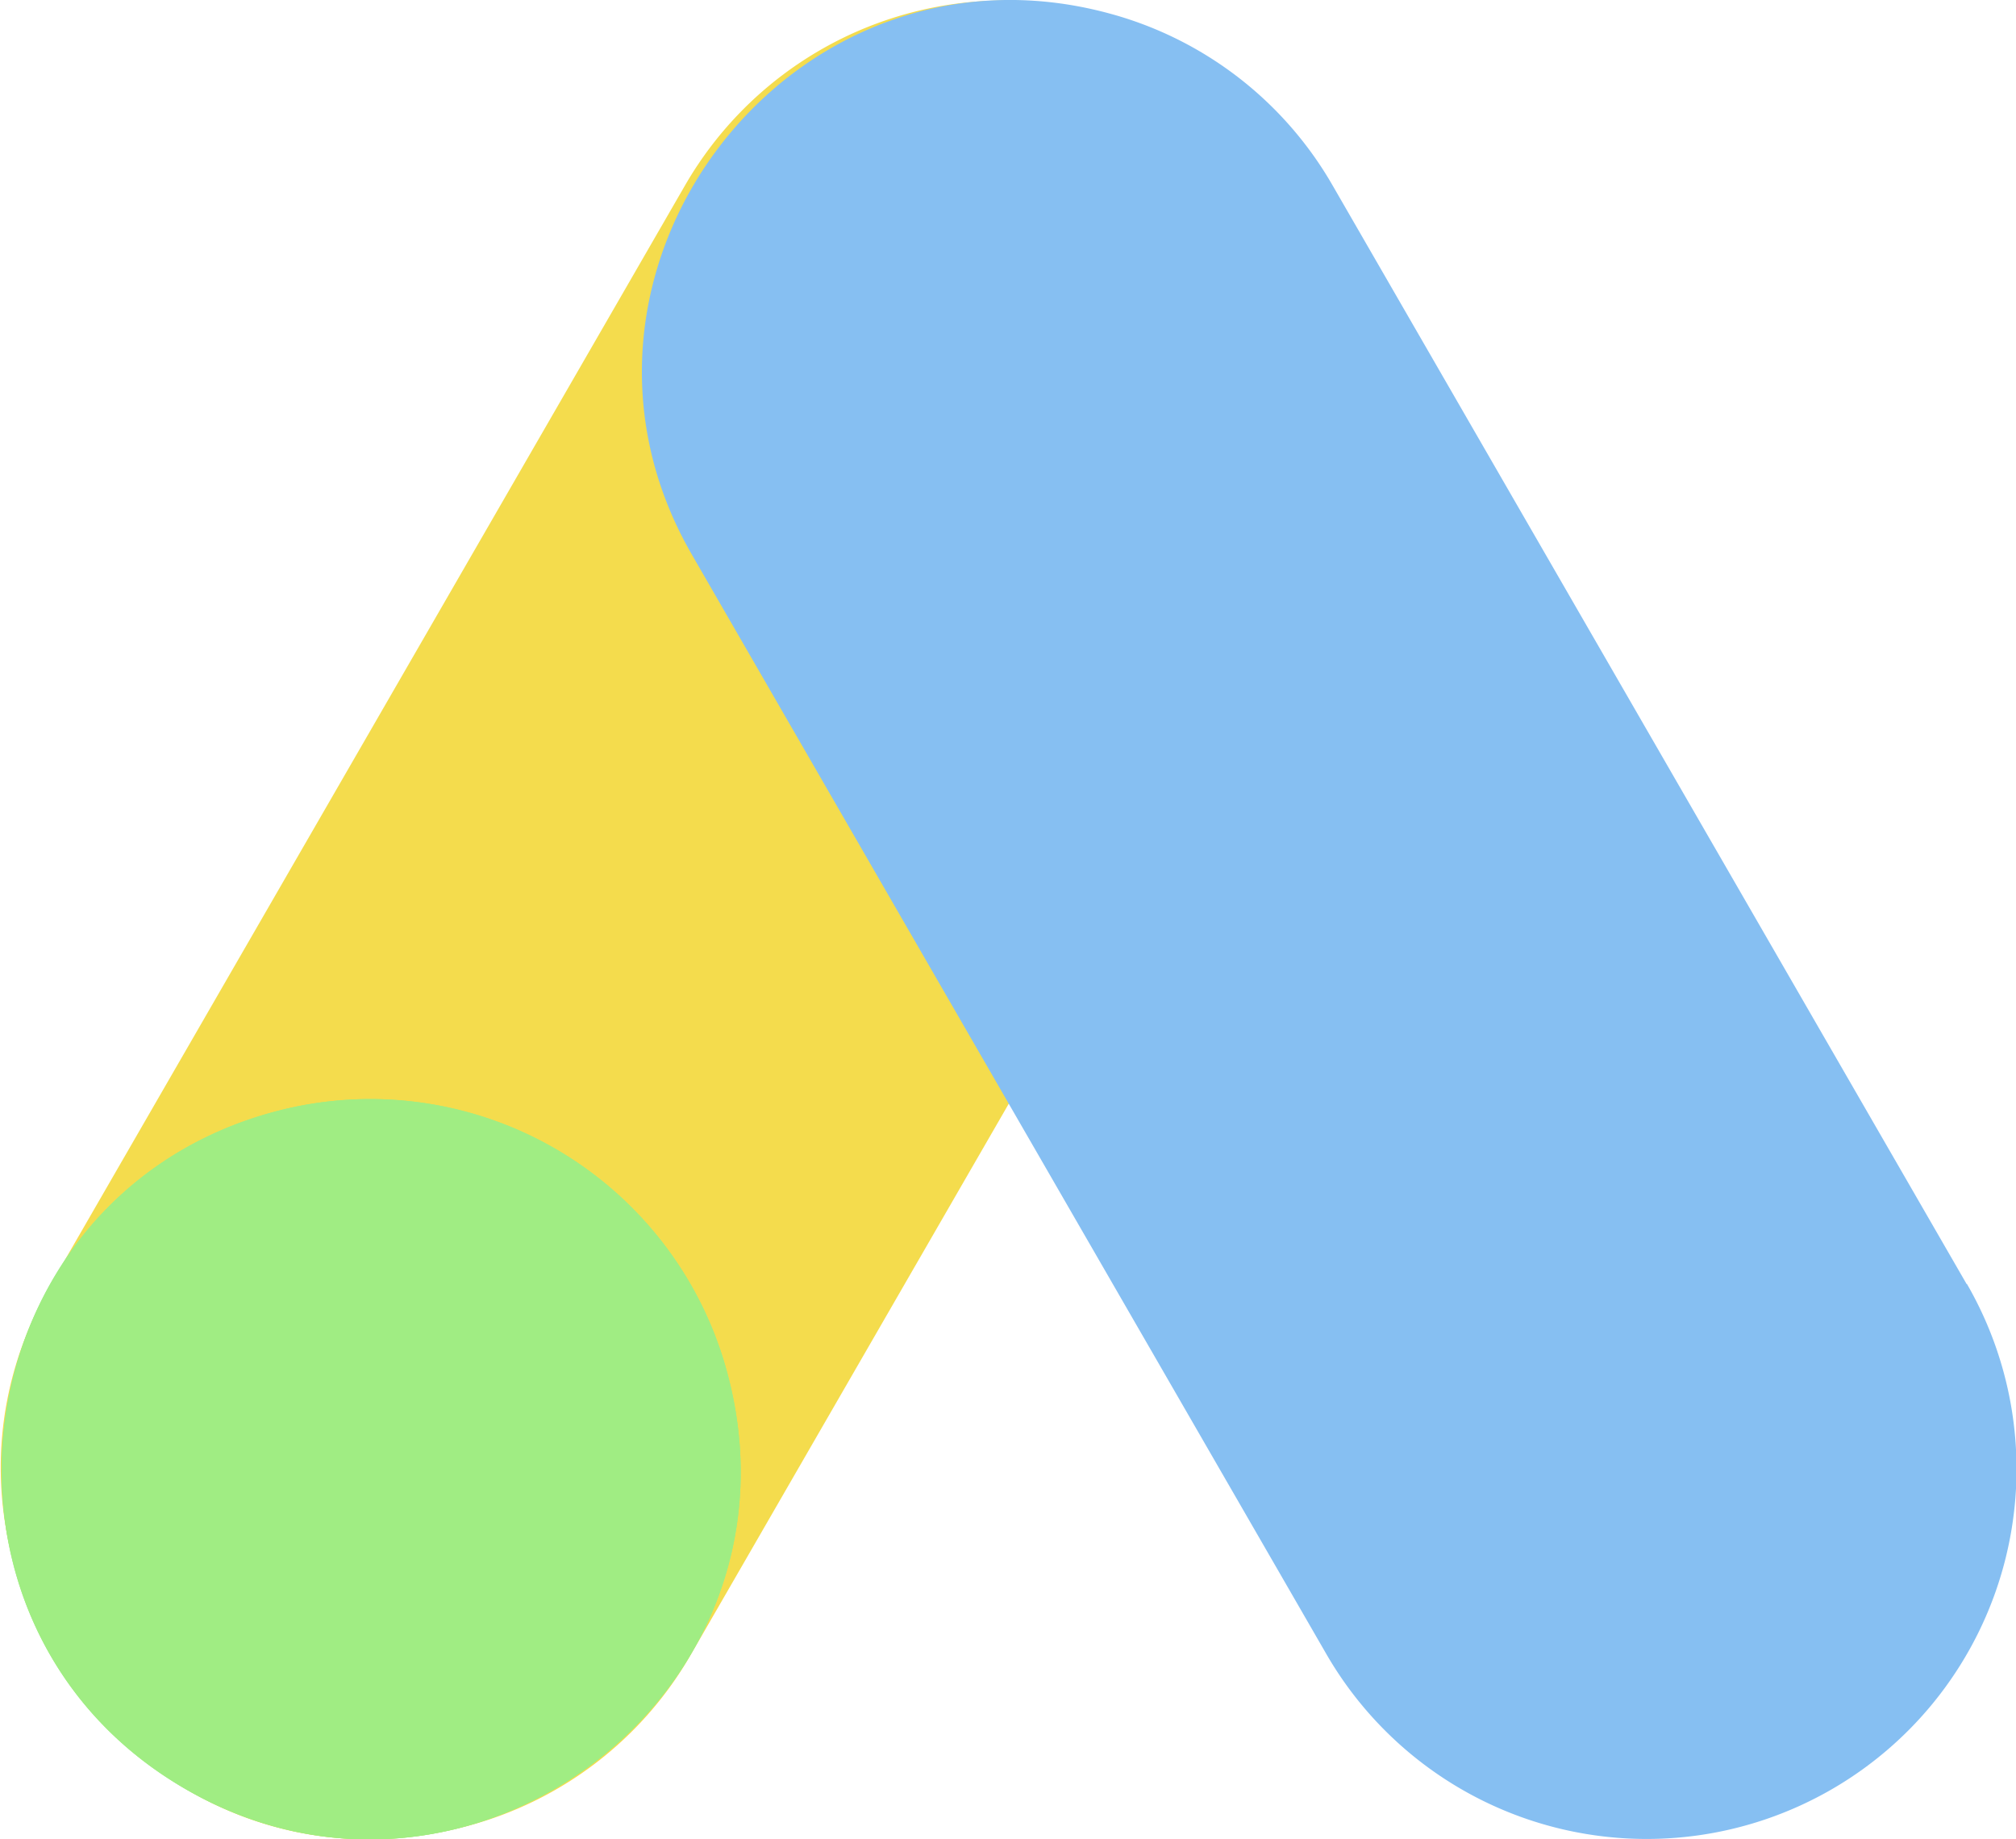
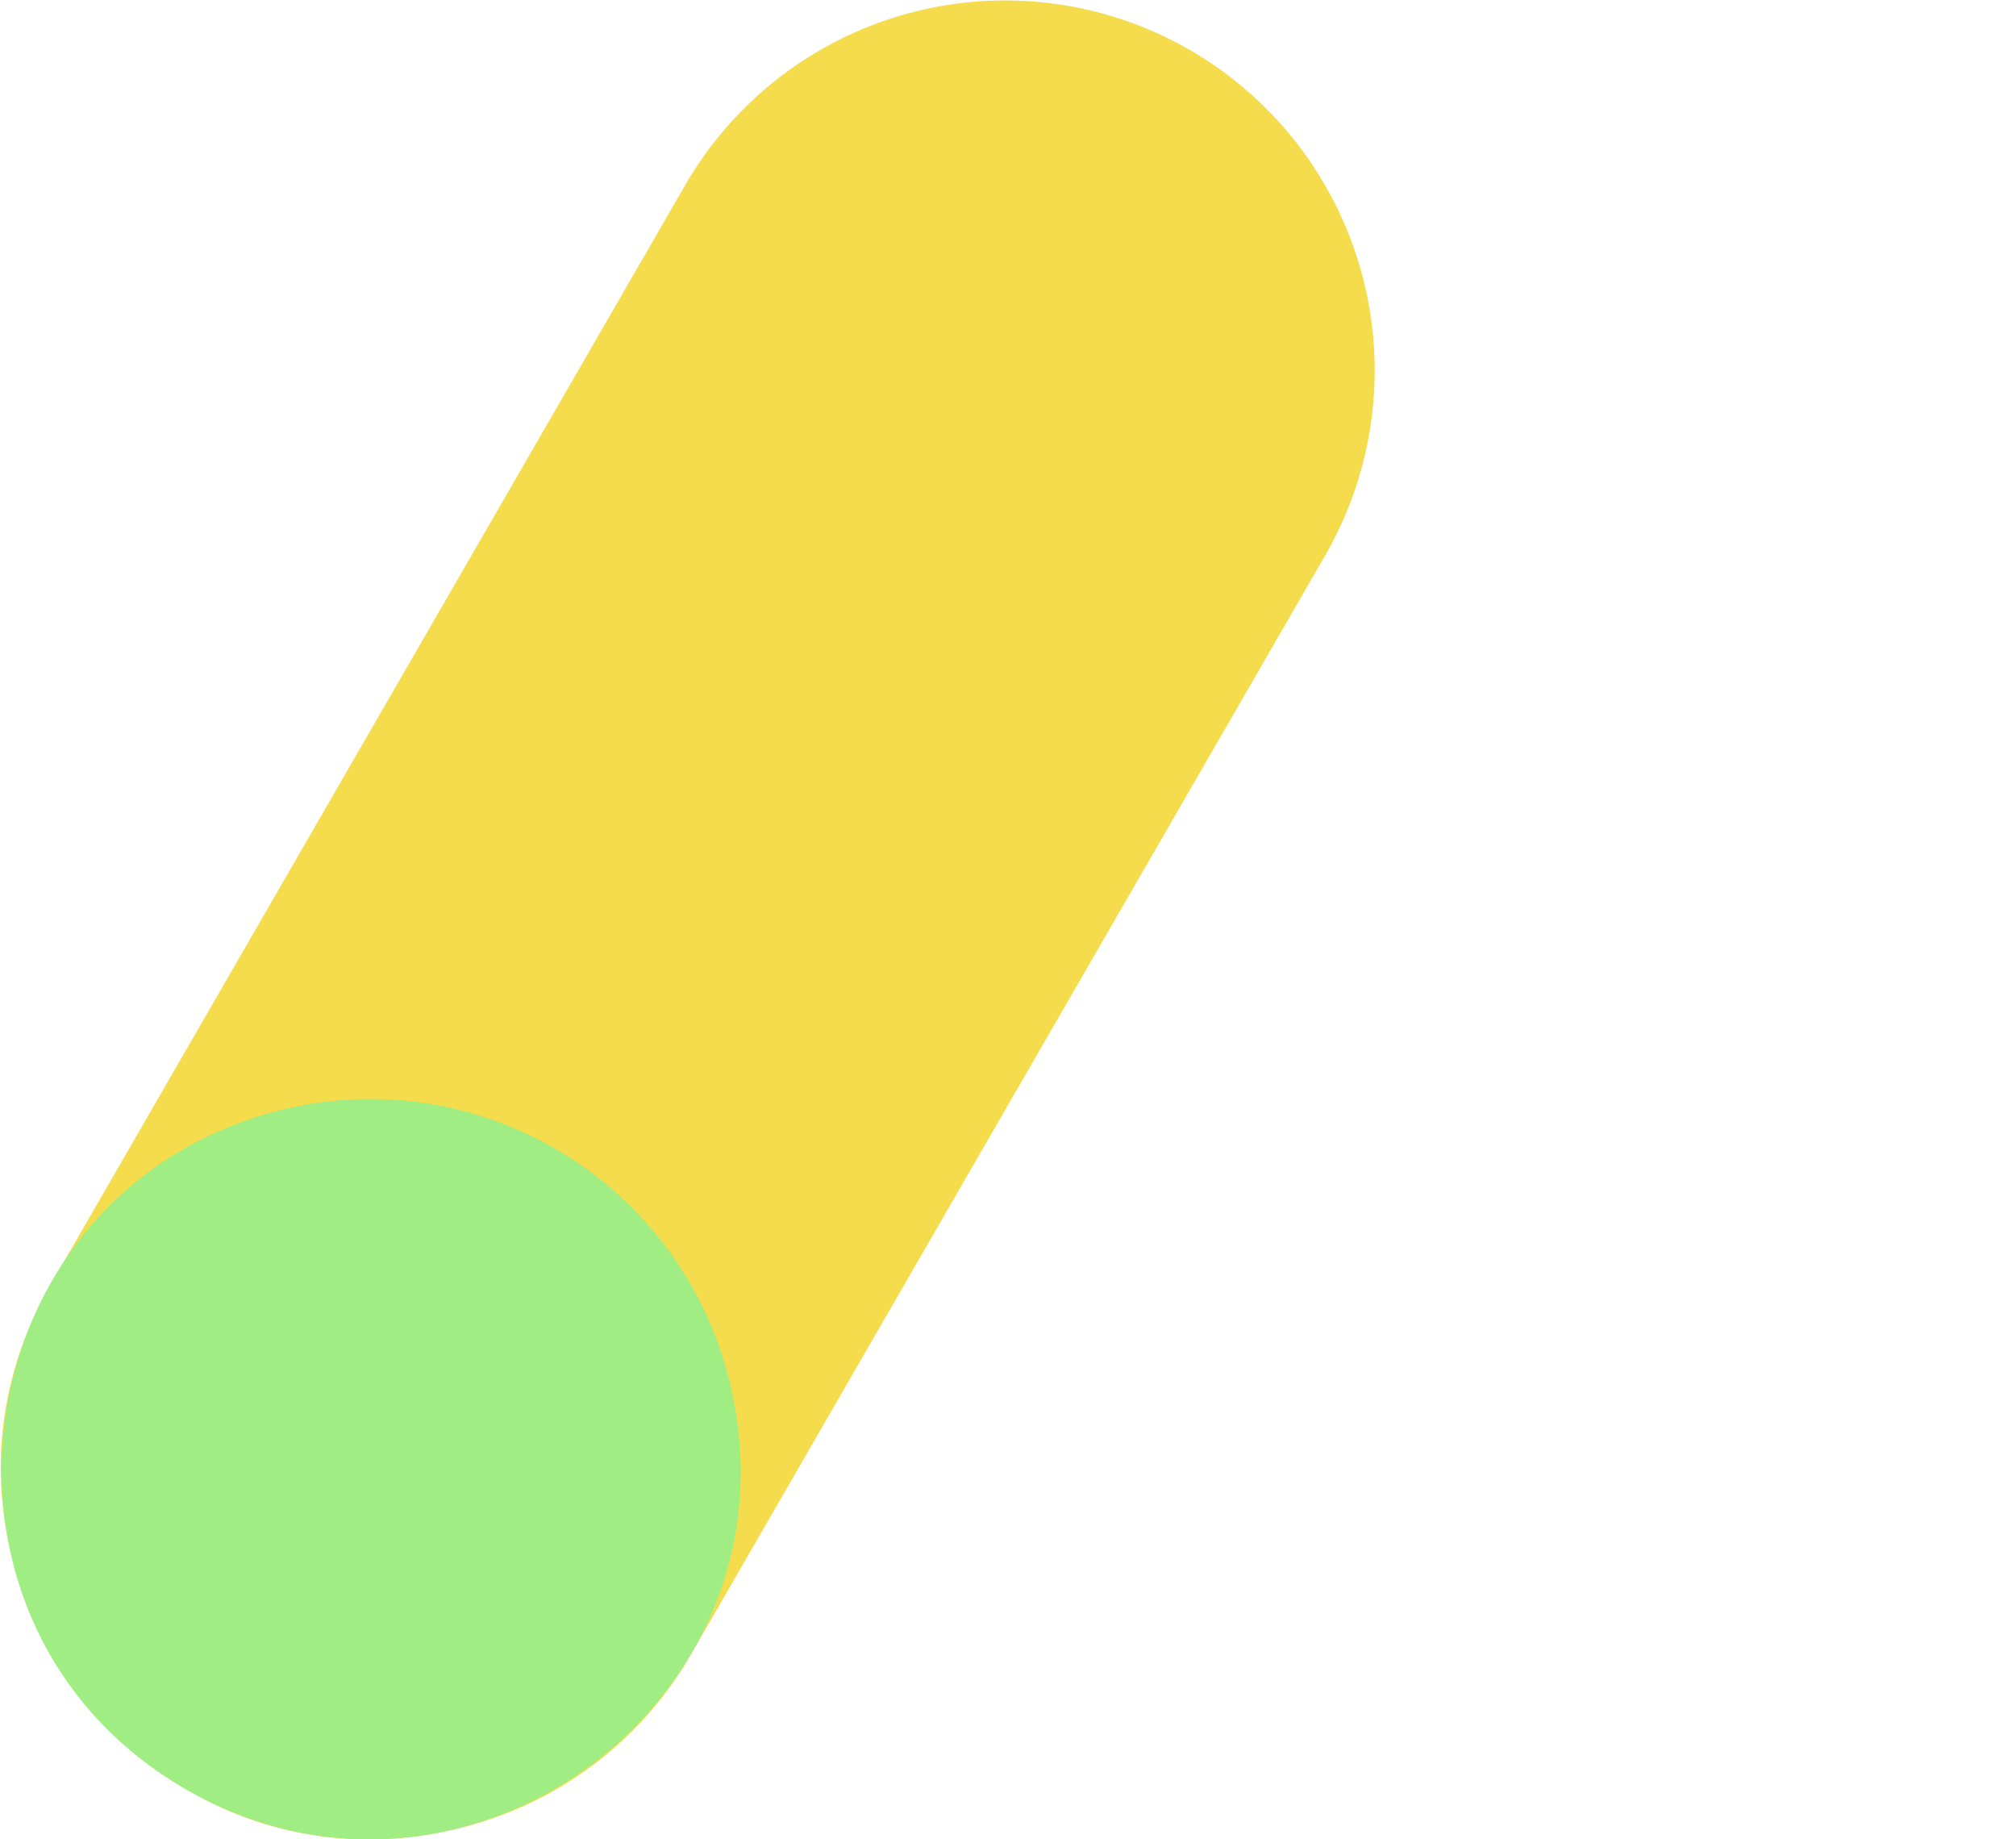
<svg xmlns="http://www.w3.org/2000/svg" viewBox="0 0 132.14 120.53">
  <defs>
    <style>.cls-1{fill:#f4dc4d;}.cls-2{fill:#a0ed83;}.cls-3{fill:#86bff2;}</style>
  </defs>
  <title>icon-home-services-icon-home-services-sub-2</title>
  <g id="Layer_2" data-name="Layer 2">
    <g id="Layer_1-2" data-name="Layer 1">
      <path class="cls-1" d="M78,3.28a24.22,24.22,0,0,0-33.1,8.87l-41.56,72c-10.73,18.58,6.46,41.1,27.26,35.52a24,24,0,0,0,14.71-11.29l41.56-72A24.26,24.26,0,0,0,78,3.28Z" />
      <path class="cls-2" d="M47.68,90A24.23,24.23,0,0,0,18,72.85c-20.8,5.58-24.41,33.67-5.84,44.39S53.28,110.9,47.68,90Z" />
-       <path class="cls-3" d="M128.9,84.14l-41.56-72A24.12,24.12,0,0,0,72.63.86c-20.81-5.57-38,17-27.26,35.52l41.56,72a24.23,24.23,0,0,0,42-24.23Z" />
-       <path class="cls-2" d="M47.68,90A24.23,24.23,0,0,0,18,72.85c-20.8,5.58-24.41,33.67-5.84,44.39S53.28,110.9,47.68,90Z" />
    </g>
  </g>
</svg>